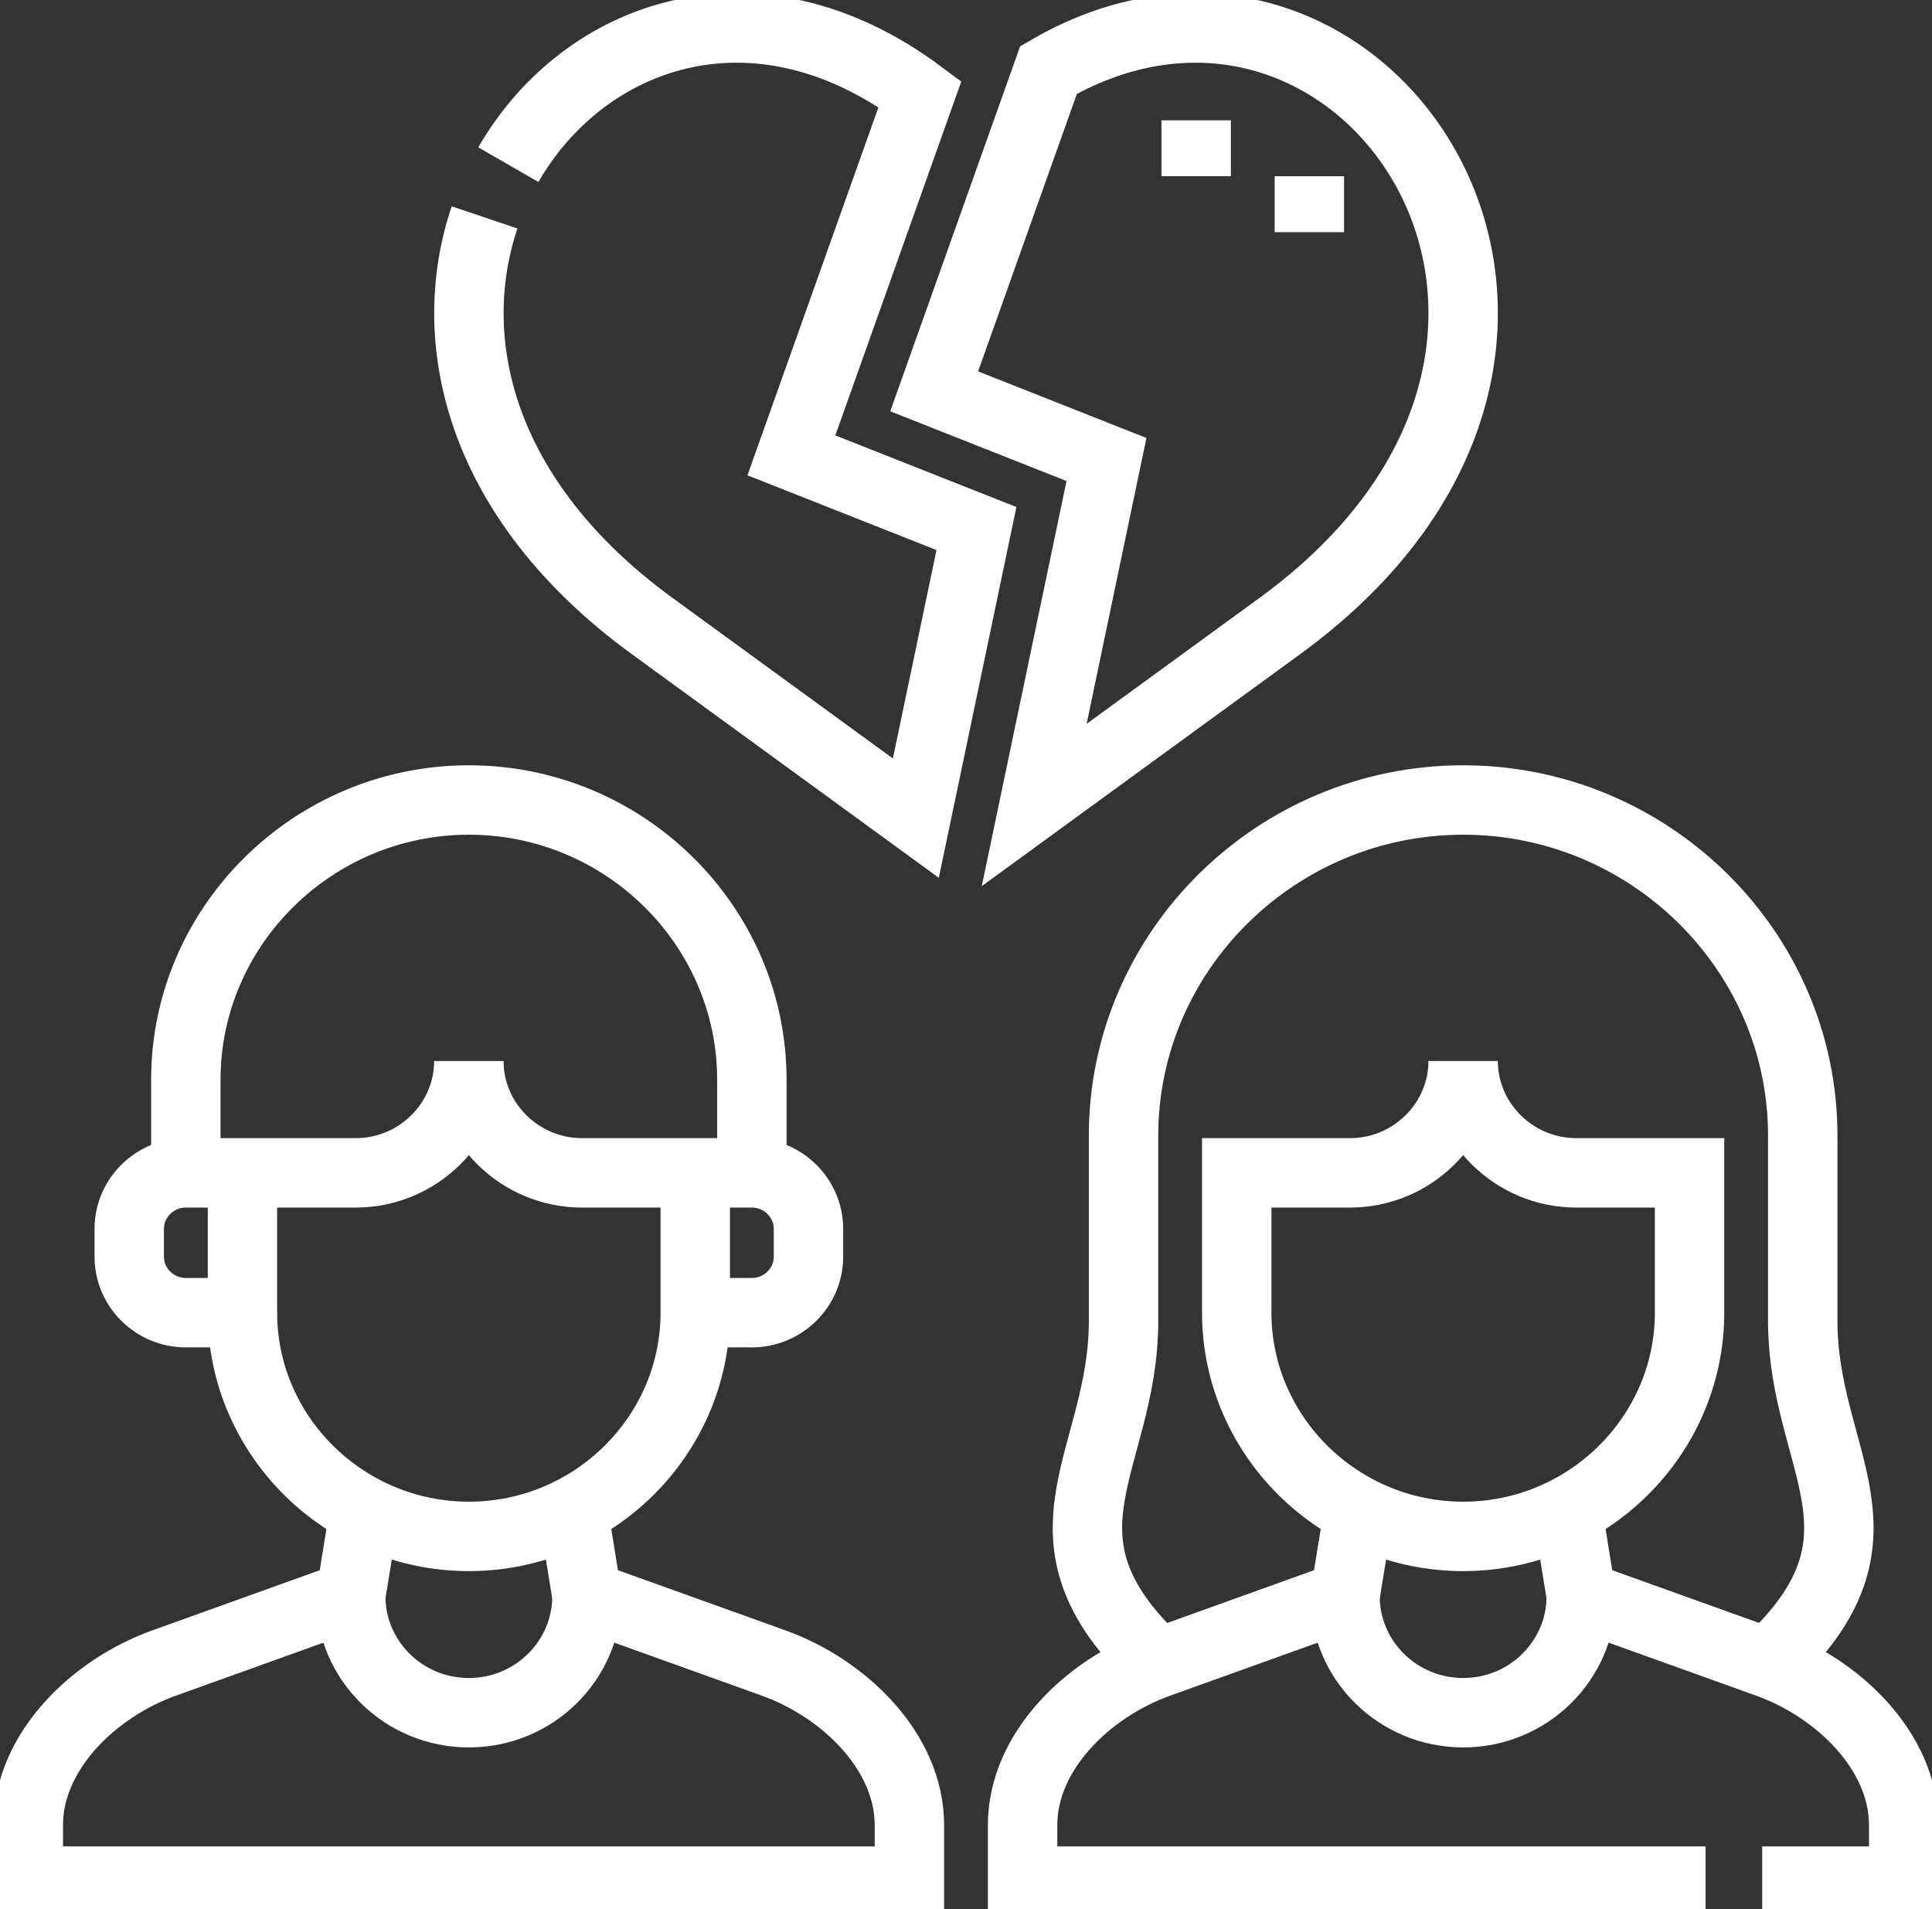
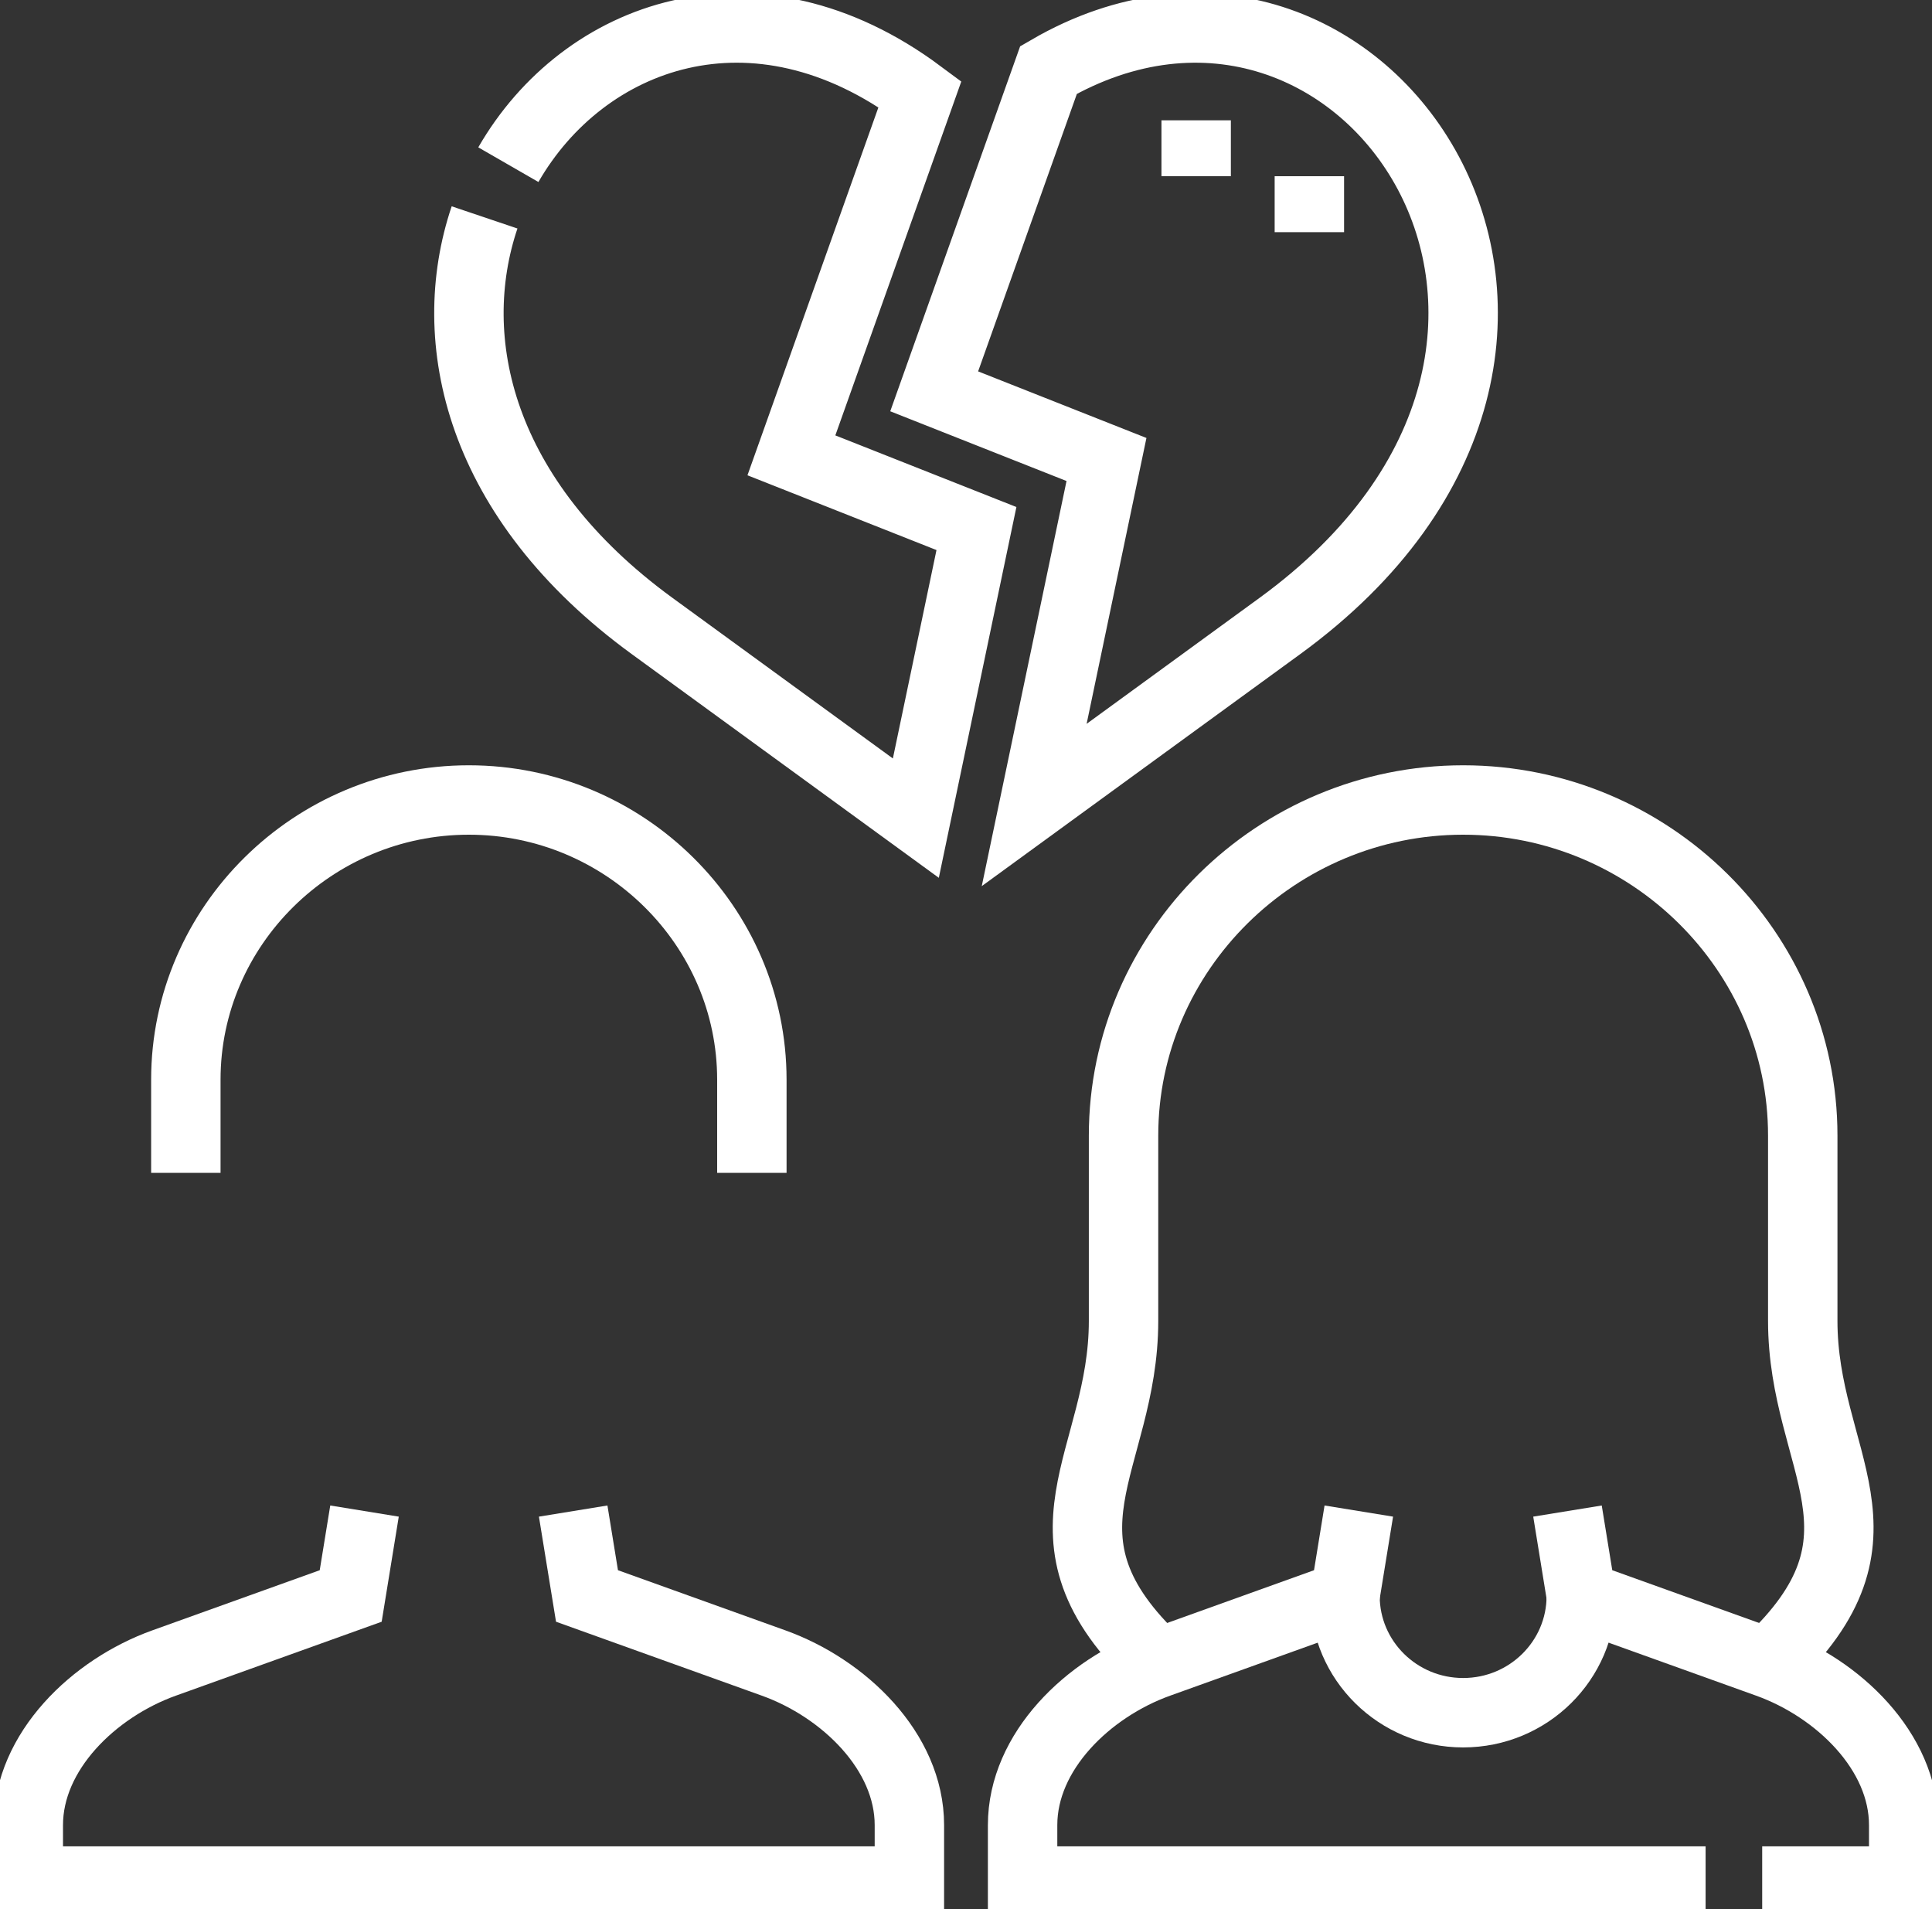
<svg xmlns="http://www.w3.org/2000/svg" width="167" height="165" viewBox="0 0 167 165" fill="none">
  <rect x="0" y="0" width="167" height="165" fill="#333333" stroke="none" />
  <g clip-path="url(#clip0_80_2)">
-     <path d="M60.097 101.371V113.456C60.097 124.091 51.291 132.792 40.527 132.792C29.764 132.792 20.957 124.091 20.957 113.456V101.371" stroke="white" stroke-width="6" stroke-miterlimit="22.926" />
-     <path d="M60.097 113.456H64.99C67.681 113.456 69.883 111.281 69.883 108.622V106.205C69.883 103.546 67.681 101.371 64.99 101.371H50.312C44.93 101.371 40.527 97.02 40.527 91.703C40.527 97.02 36.123 101.371 30.742 101.371H16.064C13.374 101.371 11.172 103.547 11.172 106.205V108.622C11.172 111.281 13.373 113.456 16.064 113.456H20.957" stroke="white" stroke-width="6" stroke-miterlimit="22.926" />
    <path d="M16.064 101.371V93.314C16.064 80.021 27.073 69.144 40.527 69.144C53.982 69.144 64.99 80.021 64.99 93.314V101.371M31.508 130.602L30.314 137.941L14.179 143.737C8.115 145.915 2.446 151.372 2.446 157.746V162.58H78.607V157.746C78.607 151.374 72.938 145.915 66.875 143.737L50.739 137.941L49.545 130.602" stroke="white" stroke-width="6" stroke-miterlimit="22.926" />
-     <path d="M50.739 137.941C50.739 143.514 46.167 148.031 40.527 148.031C34.887 148.031 30.314 143.514 30.314 137.941M126.473 91.703C126.473 97.02 130.876 101.371 136.258 101.371H146.043V113.456C146.043 124.091 137.236 132.792 126.473 132.792C115.71 132.792 106.903 124.091 106.903 113.456V101.371H116.688C122.07 101.371 126.473 97.02 126.473 91.703Z" stroke="white" stroke-width="6" stroke-miterlimit="22.926" />
    <path d="M117.454 130.602L116.26 137.941L100.125 143.737C94.061 145.915 88.392 151.371 88.392 157.746V162.58H147.43M152.322 162.58H164.554V157.746C164.554 151.374 158.884 145.915 152.821 143.737L136.685 137.941L135.492 130.602" stroke="white" stroke-width="6" stroke-miterlimit="22.926" />
    <path d="M136.685 137.941C136.685 143.514 132.113 148.031 126.473 148.031C120.833 148.031 116.26 143.514 116.26 137.941M43.941 14.233C50.438 2.955 65.223 -2.493 79.521 8.132L68.408 39.355L84.403 45.682L79.165 70.712L56.374 54.109C41.389 43.193 38.309 29.388 41.885 18.79M103.395 15.231V10.397M113.18 20.065V15.231M90.636 6.047C117.78 -9.714 144.37 29.527 110.626 54.109L89.394 69.576L95.643 39.714L80.75 33.823L90.636 6.047Z" stroke="white" stroke-width="6" stroke-miterlimit="22.926" />
    <path d="M100.125 143.737C88.392 132.792 97.118 126.333 97.118 114.167V98.148C97.118 82.197 110.328 69.144 126.473 69.144C142.618 69.144 155.828 82.197 155.828 98.148V114.167C155.828 126.333 164.554 132.792 152.821 143.737" stroke="white" stroke-width="6" stroke-miterlimit="22.926" />
  </g>
  <defs>
    <clipPath id="clip0_80_2">
      <rect width="167" height="165" fill="white" />
    </clipPath>
  </defs>
</svg>